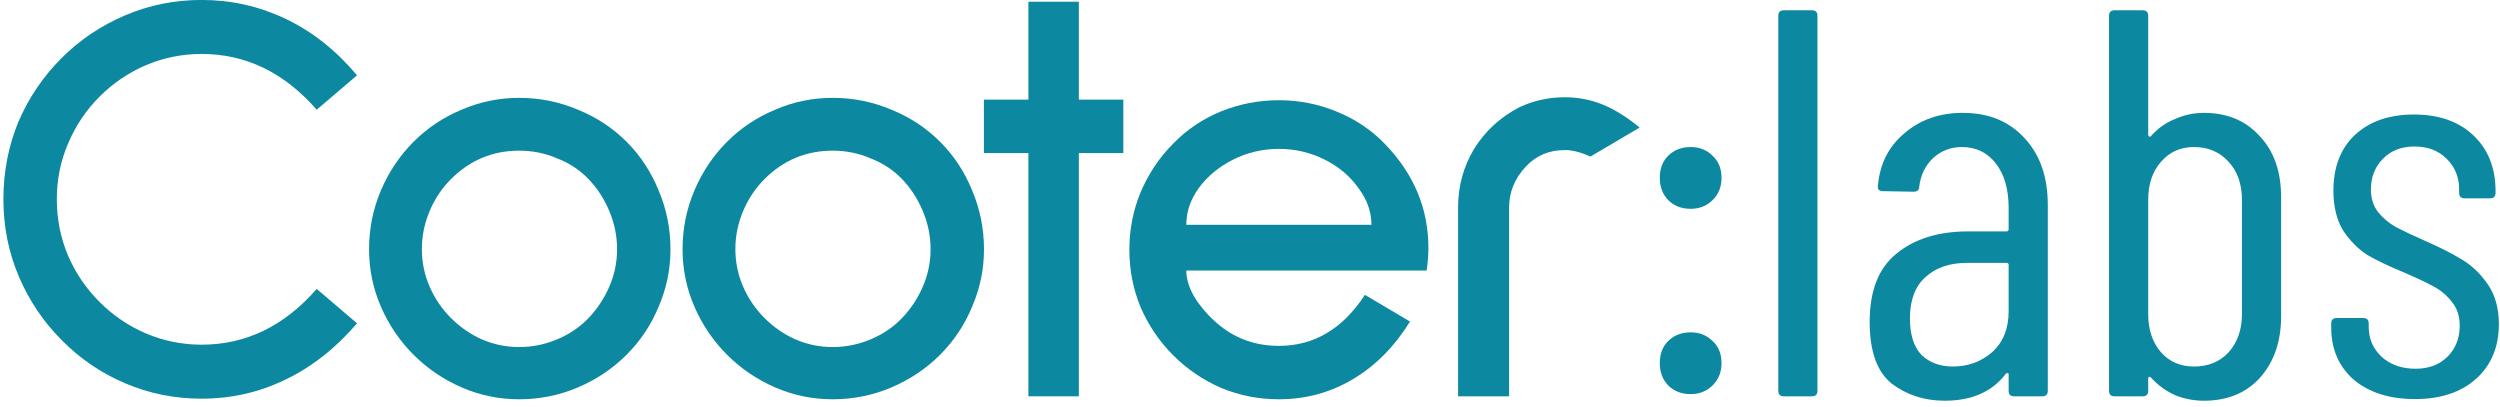
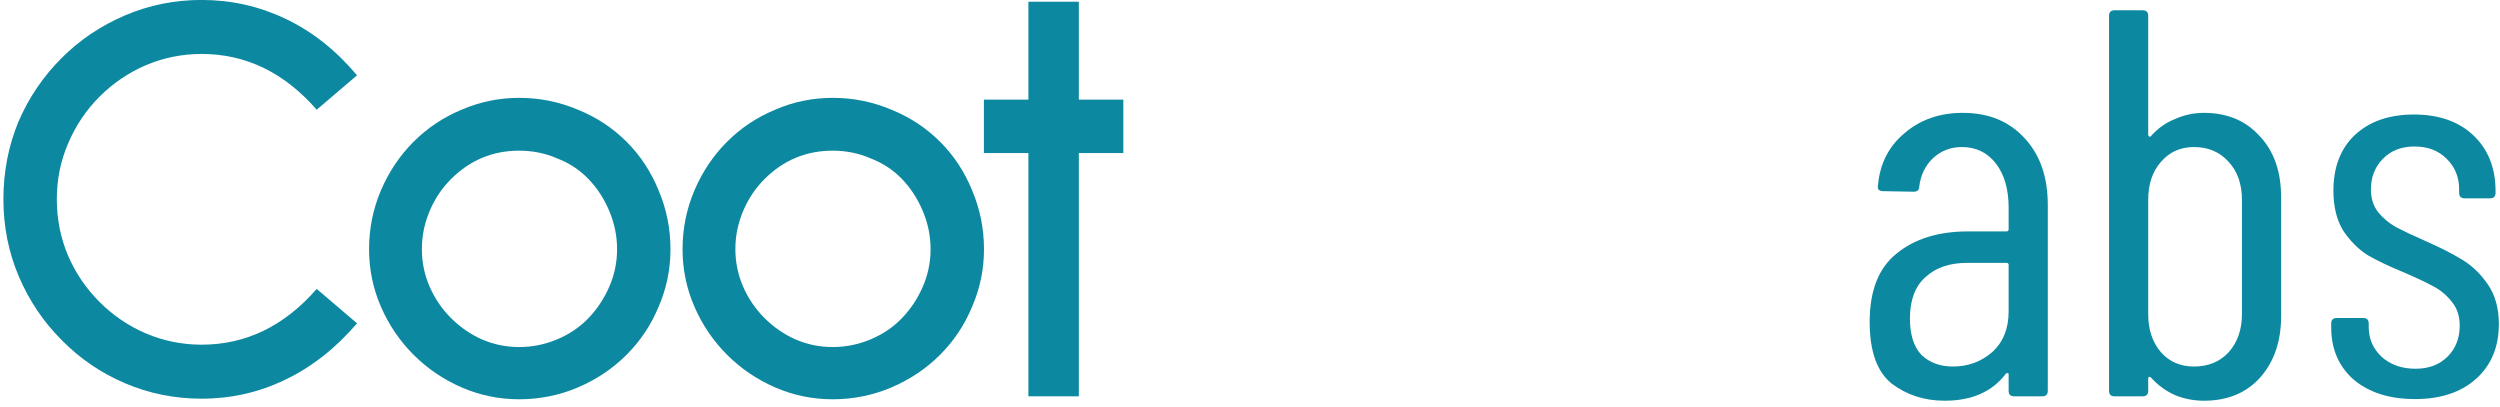
<svg xmlns="http://www.w3.org/2000/svg" width="301" height="49" viewBox="0 0 301 49" fill="none">
  <path d="M24.271 48.001C21.032 48.001 17.96 47.382 15.055 46.144C12.15 44.906 9.602 43.167 7.411 40.929C5.22 38.738 3.506 36.19 2.268 33.285C1.029 30.38 0.41 27.284 0.41 23.998C0.41 20.712 1.005 17.616 2.196 14.711C3.434 11.806 5.173 9.234 7.411 6.995C9.602 4.804 12.15 3.09 15.055 1.852C17.96 0.613 21.032 -0.006 24.271 -0.006C27.843 -0.006 31.224 0.756 34.415 2.28C37.606 3.804 40.464 6.066 42.988 9.067L38.13 13.21C34.225 8.734 29.605 6.495 24.271 6.495C21.937 6.495 19.699 6.948 17.556 7.852C15.46 8.757 13.603 10.02 11.983 11.639C10.364 13.258 9.102 15.139 8.197 17.282C7.292 19.378 6.84 21.616 6.84 23.998C6.84 26.379 7.292 28.641 8.197 30.785C9.102 32.88 10.364 34.737 11.983 36.357C13.603 37.976 15.46 39.238 17.556 40.143C19.699 41.048 21.937 41.5 24.271 41.5C29.605 41.5 34.225 39.262 38.13 34.785L42.988 38.929C40.416 41.929 37.535 44.191 34.344 45.715C31.201 47.239 27.843 48.001 24.271 48.001Z" fill="#0C88A0" />
  <path d="M62.509 48.073C60.08 48.073 57.77 47.597 55.579 46.644C53.388 45.691 51.459 44.382 49.793 42.715C48.126 41.048 46.816 39.119 45.864 36.928C44.911 34.737 44.435 32.428 44.435 29.999C44.435 27.522 44.911 25.165 45.864 22.926C46.816 20.688 48.126 18.735 49.793 17.068C51.459 15.401 53.388 14.115 55.579 13.21C57.77 12.258 60.08 11.782 62.509 11.782C64.985 11.782 67.343 12.258 69.581 13.21C71.82 14.115 73.772 15.401 75.439 17.068C77.106 18.735 78.392 20.688 79.297 22.926C80.25 25.165 80.726 27.522 80.726 29.999C80.726 32.428 80.25 34.737 79.297 36.928C78.392 39.119 77.106 41.048 75.439 42.715C73.772 44.382 71.82 45.691 69.581 46.644C67.343 47.597 64.985 48.073 62.509 48.073ZM62.509 18.14C59.318 18.14 56.579 19.283 54.293 21.569C53.198 22.664 52.341 23.95 51.721 25.427C51.102 26.903 50.793 28.427 50.793 29.999C50.793 31.57 51.102 33.071 51.721 34.499C52.341 35.928 53.198 37.19 54.293 38.286C55.389 39.381 56.627 40.238 58.008 40.858C59.437 41.477 60.937 41.786 62.509 41.786C64.081 41.786 65.605 41.477 67.081 40.858C68.557 40.238 69.82 39.381 70.867 38.286C71.915 37.19 72.749 35.928 73.368 34.499C73.987 33.071 74.296 31.57 74.296 29.999C74.296 28.427 73.987 26.903 73.368 25.427C72.749 23.95 71.915 22.664 70.867 21.569C69.82 20.473 68.557 19.64 67.081 19.069C65.652 18.449 64.128 18.14 62.509 18.14Z" fill="#0C88A0" />
  <path d="M100.254 48.073C97.826 48.073 95.516 47.597 93.325 46.644C91.134 45.691 89.205 44.382 87.538 42.715C85.871 41.048 84.562 39.119 83.609 36.928C82.657 34.737 82.18 32.428 82.18 29.999C82.18 27.522 82.657 25.165 83.609 22.926C84.562 20.688 85.871 18.735 87.538 17.068C89.205 15.401 91.134 14.115 93.325 13.21C95.516 12.258 97.826 11.782 100.254 11.782C102.731 11.782 105.089 12.258 107.327 13.21C109.565 14.115 111.518 15.401 113.185 17.068C114.852 18.735 116.138 20.688 117.043 22.926C117.995 25.165 118.472 27.522 118.472 29.999C118.472 32.428 117.995 34.737 117.043 36.928C116.138 39.119 114.852 41.048 113.185 42.715C111.518 44.382 109.565 45.691 107.327 46.644C105.089 47.597 102.731 48.073 100.254 48.073ZM100.254 18.14C97.064 18.14 94.325 19.283 92.039 21.569C90.944 22.664 90.086 23.95 89.467 25.427C88.848 26.903 88.538 28.427 88.538 29.999C88.538 31.57 88.848 33.071 89.467 34.499C90.086 35.928 90.944 37.19 92.039 38.286C93.134 39.381 94.373 40.238 95.754 40.858C97.183 41.477 98.683 41.786 100.254 41.786C101.826 41.786 103.35 41.477 104.827 40.858C106.303 40.238 107.565 39.381 108.613 38.286C109.661 37.19 110.494 35.928 111.113 34.499C111.732 33.071 112.042 31.57 112.042 29.999C112.042 28.427 111.732 26.903 111.113 25.427C110.494 23.95 109.661 22.664 108.613 21.569C107.565 20.473 106.303 19.64 104.827 19.069C103.398 18.449 101.874 18.14 100.254 18.14Z" fill="#0C88A0" />
  <path d="M129.891 18.425V47.716H123.819V18.425H118.461V11.996H123.819V0.208H129.891V11.996H135.249V18.425H129.891Z" fill="#0C88A0" />
-   <path d="M142.833 32.571C142.833 33.714 143.238 34.904 144.047 36.142C144.905 37.381 145.881 38.428 146.976 39.286C148.977 40.858 151.31 41.643 153.977 41.643C158.216 41.643 161.669 39.595 164.336 35.499L169.766 38.714C167.908 41.715 165.622 44.025 162.907 45.644C160.193 47.263 157.216 48.073 153.977 48.073C151.549 48.073 149.239 47.62 147.048 46.715C144.857 45.763 142.928 44.453 141.261 42.786C139.594 41.119 138.285 39.191 137.332 37C136.427 34.809 135.975 32.499 135.975 30.07C135.975 27.641 136.427 25.331 137.332 23.14C138.285 20.902 139.594 18.949 141.261 17.282C142.881 15.616 144.786 14.33 146.976 13.425C149.215 12.52 151.549 12.067 153.977 12.067C156.406 12.067 158.716 12.52 160.907 13.425C163.146 14.33 165.074 15.616 166.694 17.282C170.218 20.902 171.98 25.093 171.98 29.856C171.98 30.713 171.909 31.618 171.766 32.571H142.833ZM153.977 17.925C152.025 17.925 150.191 18.354 148.477 19.211C146.762 20.069 145.381 21.212 144.333 22.64C143.333 24.022 142.833 25.498 142.833 27.07H165.122C165.122 25.498 164.598 24.022 163.55 22.64C162.55 21.212 161.193 20.069 159.478 19.211C157.764 18.354 155.93 17.925 153.977 17.925Z" fill="#0C88A0" />
-   <path d="M191.482 18.854C190.339 18.33 189.315 18.068 188.41 18.068C186.505 18.068 184.933 18.735 183.695 20.069C182.362 21.497 181.695 23.14 181.695 24.998V47.716H175.551V24.998C175.551 22.426 176.194 20.069 177.48 17.925C178.813 15.782 180.623 14.115 182.909 12.925C184.624 12.115 186.457 11.71 188.41 11.71C189.982 11.71 191.482 11.996 192.911 12.568C194.34 13.139 195.84 14.068 197.412 15.354L191.482 18.854Z" fill="#0C88A0" />
-   <path d="M203.555 25.141C202.449 25.141 201.541 24.787 200.833 24.078C200.169 23.37 199.837 22.485 199.837 21.423C199.837 20.316 200.169 19.431 200.833 18.767C201.541 18.059 202.449 17.704 203.555 17.704C204.617 17.704 205.503 18.059 206.211 18.767C206.919 19.431 207.273 20.316 207.273 21.423C207.273 22.485 206.919 23.37 206.211 24.078C205.503 24.787 204.617 25.141 203.555 25.141ZM203.555 47.45C202.449 47.45 201.541 47.096 200.833 46.388C200.169 45.679 199.837 44.794 199.837 43.732C199.837 42.625 200.169 41.74 200.833 41.076C201.541 40.368 202.449 40.014 203.555 40.014C204.617 40.014 205.503 40.368 206.211 41.076C206.919 41.74 207.273 42.625 207.273 43.732C207.273 44.794 206.919 45.679 206.211 46.388C205.503 47.096 204.617 47.45 203.555 47.45Z" fill="#0C88A0" />
-   <path d="M214.772 47.716C214.329 47.716 214.108 47.494 214.108 47.052V1.902C214.108 1.459 214.329 1.238 214.772 1.238H218.158C218.601 1.238 218.822 1.459 218.822 1.902V47.052C218.822 47.494 218.601 47.716 218.158 47.716H214.772Z" fill="#0C88A0" />
  <path d="M236.329 13.588C239.427 13.588 241.906 14.606 243.765 16.642C245.624 18.634 246.554 21.312 246.554 24.676V47.052C246.554 47.494 246.332 47.716 245.89 47.716H242.503C242.061 47.716 241.84 47.494 241.84 47.052V45.06C241.84 44.971 241.795 44.927 241.707 44.927C241.662 44.883 241.596 44.905 241.508 44.993C239.87 47.162 237.413 48.247 234.138 48.247C231.703 48.247 229.578 47.561 227.763 46.189C225.993 44.772 225.108 42.293 225.108 38.752C225.108 34.99 226.192 32.245 228.361 30.519C230.53 28.748 233.385 27.863 236.926 27.863H241.574C241.751 27.863 241.84 27.775 241.84 27.598V25.008C241.84 22.795 241.33 21.024 240.312 19.696C239.294 18.368 237.922 17.704 236.196 17.704C234.868 17.704 233.717 18.147 232.743 19.032C231.814 19.918 231.26 21.046 231.083 22.419C231.083 22.861 230.862 23.083 230.419 23.083L226.701 23.016C226.48 23.016 226.303 22.95 226.17 22.817C226.081 22.684 226.059 22.529 226.104 22.352C226.325 19.741 227.387 17.638 229.291 16.044C231.194 14.407 233.54 13.588 236.329 13.588ZM235.133 44.13C236.948 44.13 238.52 43.555 239.848 42.404C241.176 41.209 241.84 39.571 241.84 37.491V31.913C241.84 31.736 241.751 31.648 241.574 31.648H236.86C234.735 31.648 233.053 32.223 231.814 33.374C230.574 34.481 229.955 36.141 229.955 38.354C229.955 40.301 230.419 41.762 231.349 42.736C232.323 43.666 233.584 44.13 235.133 44.13Z" fill="#0C88A0" />
  <path d="M265.35 13.588C268.138 13.588 270.374 14.517 272.056 16.377C273.782 18.191 274.645 20.648 274.645 23.747V38.088C274.645 41.098 273.804 43.555 272.122 45.458C270.44 47.317 268.183 48.247 265.35 48.247C264.154 48.247 263.004 48.026 261.897 47.583C260.79 47.096 259.817 46.388 258.976 45.458C258.887 45.37 258.798 45.348 258.71 45.392C258.666 45.436 258.644 45.502 258.644 45.591V47.052C258.644 47.494 258.422 47.716 257.98 47.716H254.593C254.151 47.716 253.929 47.494 253.929 47.052V1.902C253.929 1.459 254.151 1.238 254.593 1.238H257.98C258.422 1.238 258.644 1.459 258.644 1.902V16.244C258.644 16.332 258.688 16.399 258.776 16.443C258.865 16.487 258.953 16.443 259.042 16.31C259.839 15.425 260.79 14.761 261.897 14.318C263.004 13.831 264.154 13.588 265.35 13.588ZM269.931 24.078C269.931 22.175 269.4 20.648 268.337 19.497C267.275 18.302 265.881 17.704 264.154 17.704C262.517 17.704 261.189 18.302 260.171 19.497C259.153 20.648 258.644 22.175 258.644 24.078V37.823C258.644 39.682 259.153 41.209 260.171 42.404C261.189 43.555 262.517 44.13 264.154 44.13C265.881 44.13 267.275 43.555 268.337 42.404C269.4 41.209 269.931 39.682 269.931 37.823V24.078Z" fill="#0C88A0" />
  <path d="M290.77 48.048C287.715 48.048 285.259 47.273 283.4 45.724C281.585 44.13 280.677 42.028 280.677 39.416V38.951C280.677 38.509 280.899 38.287 281.341 38.287H284.528C284.971 38.287 285.192 38.509 285.192 38.951V39.35C285.192 40.766 285.701 41.961 286.719 42.935C287.782 43.909 289.154 44.396 290.836 44.396C292.43 44.396 293.713 43.909 294.687 42.935C295.661 41.961 296.148 40.722 296.148 39.217C296.148 38.066 295.838 37.114 295.218 36.362C294.599 35.565 293.868 34.945 293.027 34.503C292.23 34.06 291.013 33.485 289.375 32.776C287.649 32.068 286.21 31.382 285.06 30.718C283.953 30.01 282.979 29.036 282.138 27.797C281.341 26.513 280.943 24.897 280.943 22.95C280.943 20.117 281.806 17.881 283.532 16.244C285.303 14.606 287.671 13.787 290.637 13.787C293.647 13.787 296.037 14.628 297.808 16.31C299.578 17.992 300.464 20.227 300.464 23.016V23.215C300.464 23.658 300.242 23.879 299.8 23.879H296.745C296.303 23.879 296.081 23.658 296.081 23.215V22.817C296.081 21.312 295.572 20.073 294.554 19.099C293.58 18.125 292.297 17.638 290.703 17.638C289.11 17.638 287.826 18.147 286.852 19.165C285.923 20.139 285.458 21.356 285.458 22.817C285.458 23.879 285.746 24.787 286.321 25.539C286.897 26.247 287.605 26.845 288.446 27.332C289.287 27.775 290.46 28.328 291.965 28.992C293.78 29.789 295.262 30.541 296.413 31.249C297.608 31.958 298.649 32.953 299.534 34.237C300.419 35.521 300.862 37.114 300.862 39.018C300.862 41.762 299.955 43.953 298.14 45.591C296.325 47.229 293.868 48.048 290.77 48.048Z" fill="#0C88A0" />
</svg>